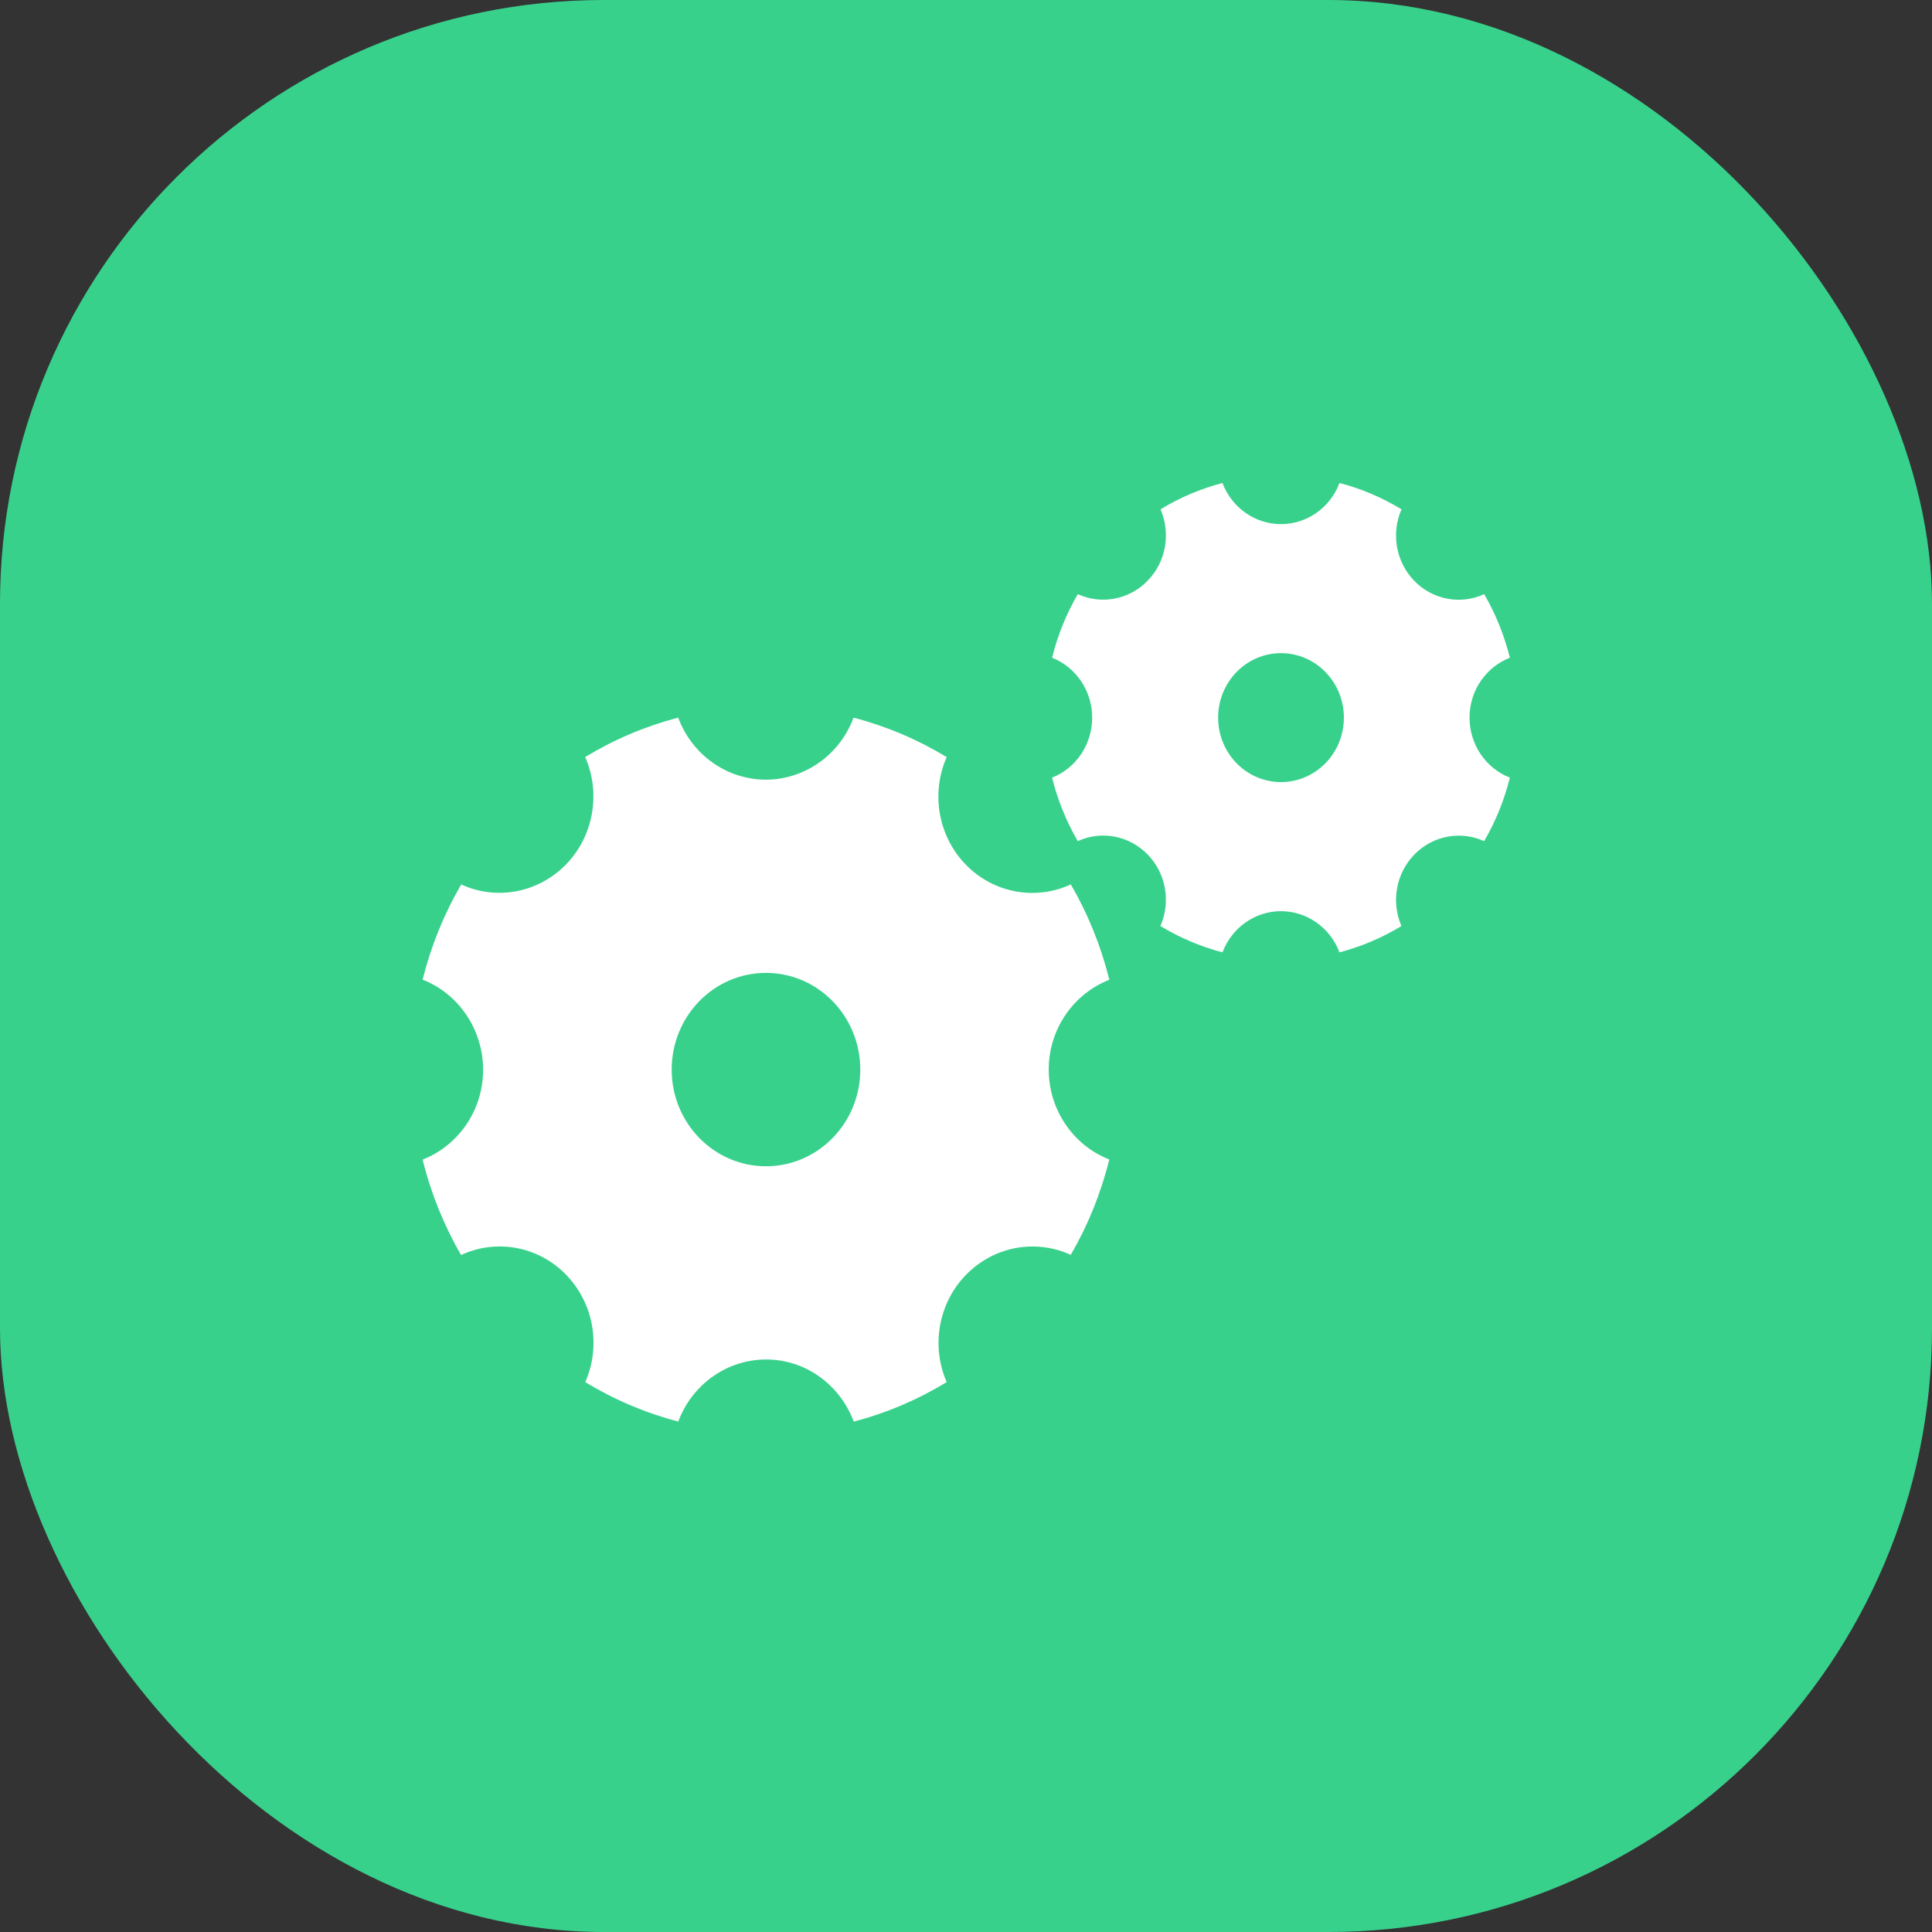
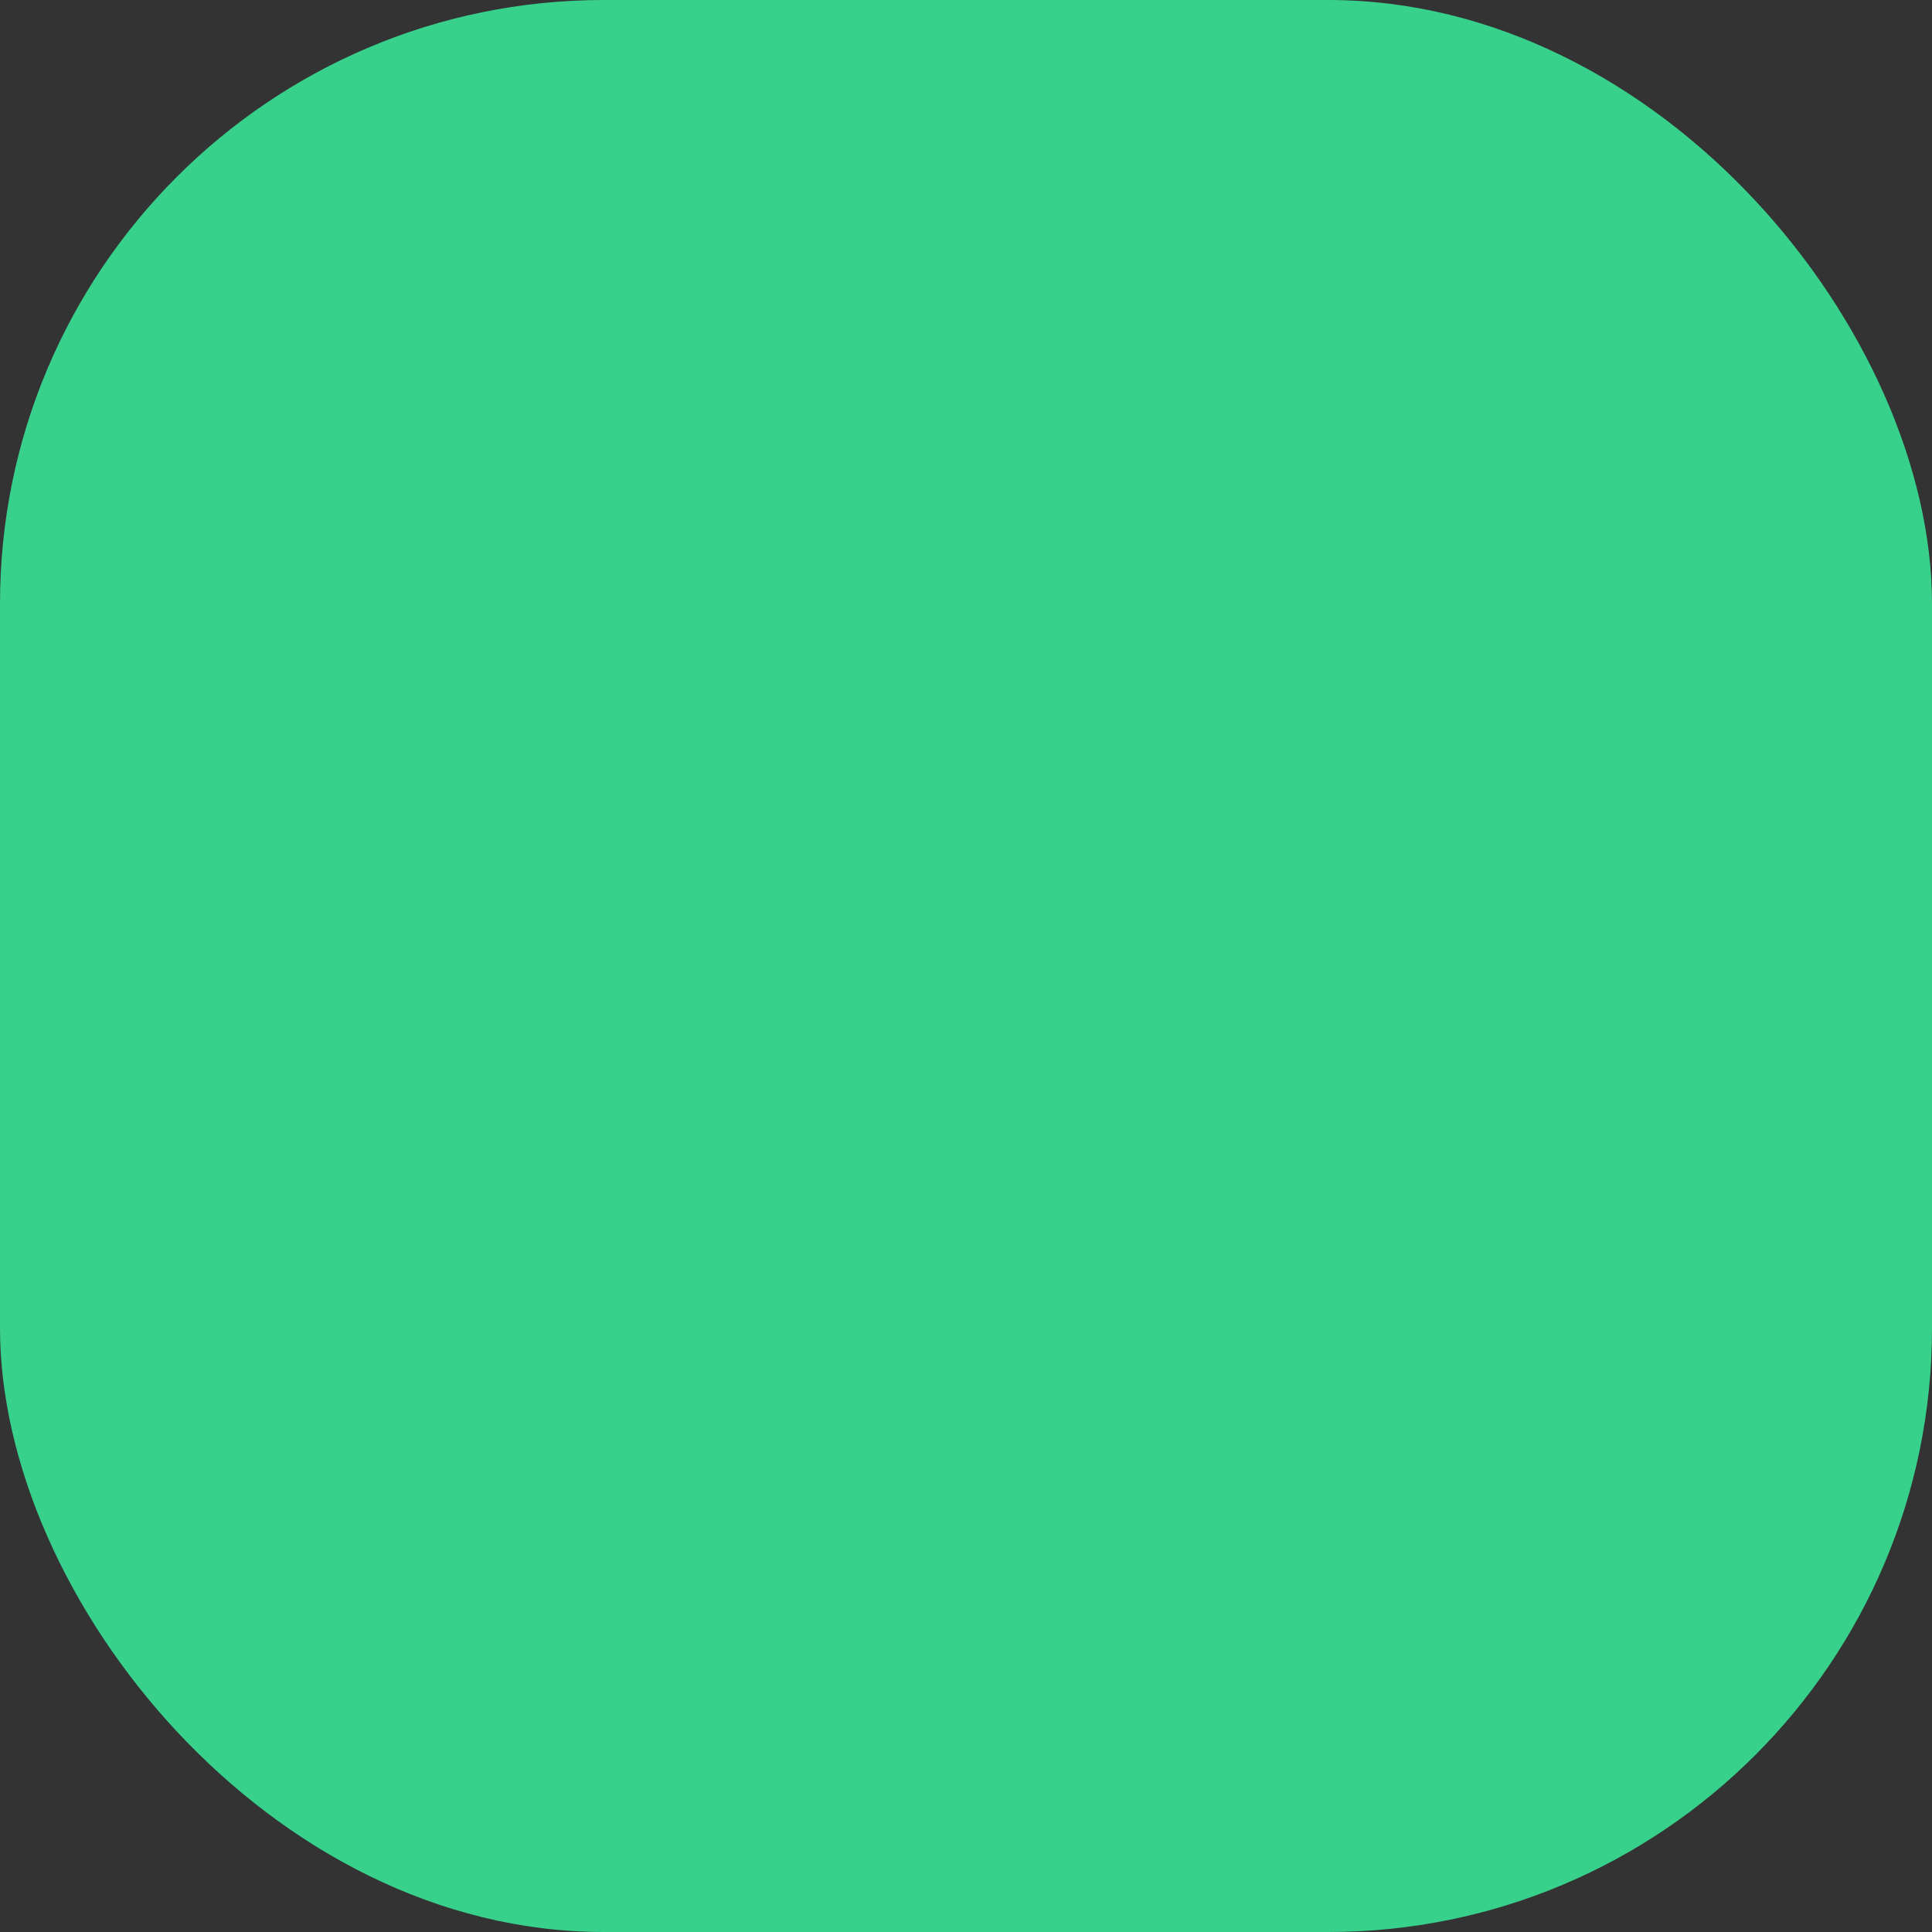
<svg xmlns="http://www.w3.org/2000/svg" fill="none" version="1.1" width="32" height="32" viewBox="0 0 32 32">
  <rect x="0" y="0" width="32" height="32" fill="#333333" stroke="none" />
  <defs>
    <clipPath id="master_svg0_241_1030">
-       <rect x="7" y="8" width="18" height="16" rx="0" />
-     </clipPath>
+       </clipPath>
  </defs>
  <g>
    <g>
      <rect x="0" y="0" width="32" height="32" rx="10" fill="#38D18C" fill-opacity="1" />
    </g>
    <g>
      <g clip-path="url(#master_svg0_241_1030)">
        <g>
-           <path d="M17.37,17.717C17.37,17.035,17.788,16.457,18.374,16.228C18.236,15.673,18.022,15.141,17.736,14.649C17.147,14.921,16.455,14.791,15.998,14.323C15.541,13.854,15.414,13.144,15.68,12.54C15.199,12.248,14.68,12.028,14.138,11.887C13.908,12.504,13.331,12.912,12.686,12.914C12.041,12.913,11.463,12.505,11.233,11.887C10.692,12.027,10.173,12.247,9.693,12.539C9.956,13.143,9.83,13.851,9.374,14.319C8.918,14.787,8.228,14.919,7.639,14.65C7.353,15.141,7.138,15.672,7,16.226C7.602,16.463,8,17.055,8.002,17.716C8.002,18.4,7.585,18.977,7,19.207C7.139,19.77,7.355,20.299,7.636,20.787C8.225,20.514,8.917,20.643,9.374,21.111C9.831,21.579,9.959,22.288,9.694,22.892C10.175,23.184,10.693,23.404,11.234,23.545C11.465,22.927,12.042,22.519,12.687,22.517C13.353,22.517,13.916,22.945,14.141,23.546C14.682,23.405,15.2,23.184,15.68,22.892C15.417,22.289,15.545,21.581,16.001,21.114C16.457,20.646,17.146,20.515,17.735,20.784C18.019,20.297,18.233,19.767,18.374,19.205C17.771,18.97,17.371,18.377,17.37,17.716L17.37,17.717ZM12.687,19.317C11.824,19.317,11.125,18.6,11.125,17.716C11.125,16.831,11.824,16.114,12.687,16.114C13.55,16.114,14.249,16.831,14.249,17.716C14.249,18.6,13.55,19.317,12.687,19.317ZM24.34,11.887C24.34,11.431,24.618,11.047,25.008,10.894C24.916,10.524,24.773,10.169,24.583,9.841C24.191,10.021,23.73,9.934,23.426,9.622C23.122,9.31,23.038,8.838,23.213,8.436C22.893,8.241,22.547,8.094,22.186,8C22.031,8.411,21.646,8.681,21.217,8.681C20.788,8.681,20.403,8.411,20.248,8C19.887,8.094,19.542,8.241,19.222,8.436C19.396,8.838,19.311,9.309,19.007,9.62C18.704,9.932,18.244,10.02,17.852,9.841C17.663,10.165,17.519,10.518,17.426,10.894C17.826,11.052,18.09,11.447,18.09,11.887C18.09,12.327,17.826,12.722,17.426,12.88C17.519,13.255,17.663,13.607,17.851,13.932C18.243,13.752,18.703,13.84,19.008,14.152C19.312,14.464,19.396,14.935,19.22,15.338C19.538,15.53,19.882,15.678,20.248,15.774C20.403,15.363,20.788,15.092,21.217,15.092C21.646,15.092,22.031,15.363,22.186,15.774C22.552,15.678,22.896,15.53,23.212,15.338C23.038,14.935,23.123,14.465,23.427,14.153C23.73,13.842,24.189,13.754,24.582,13.932C24.772,13.607,24.915,13.255,25.008,12.88C24.606,12.723,24.34,12.328,24.34,11.887ZM21.218,12.954C20.643,12.954,20.176,12.476,20.176,11.886C20.176,11.296,20.643,10.818,21.218,10.818C21.793,10.819,22.259,11.297,22.259,11.886C22.259,12.476,21.793,12.953,21.218,12.954Z" fill="#FFFFFF" fill-opacity="1" style="mix-blend-mode:passthrough" />
+           <path d="M17.37,17.717C17.37,17.035,17.788,16.457,18.374,16.228C18.236,15.673,18.022,15.141,17.736,14.649C17.147,14.921,16.455,14.791,15.998,14.323C15.541,13.854,15.414,13.144,15.68,12.54C15.199,12.248,14.68,12.028,14.138,11.887C13.908,12.504,13.331,12.912,12.686,12.914C12.041,12.913,11.463,12.505,11.233,11.887C10.692,12.027,10.173,12.247,9.693,12.539C9.956,13.143,9.83,13.851,9.374,14.319C8.918,14.787,8.228,14.919,7.639,14.65C7.353,15.141,7.138,15.672,7,16.226C7.602,16.463,8,17.055,8.002,17.716C8.002,18.4,7.585,18.977,7,19.207C7.139,19.77,7.355,20.299,7.636,20.787C9.831,21.579,9.959,22.288,9.694,22.892C10.175,23.184,10.693,23.404,11.234,23.545C11.465,22.927,12.042,22.519,12.687,22.517C13.353,22.517,13.916,22.945,14.141,23.546C14.682,23.405,15.2,23.184,15.68,22.892C15.417,22.289,15.545,21.581,16.001,21.114C16.457,20.646,17.146,20.515,17.735,20.784C18.019,20.297,18.233,19.767,18.374,19.205C17.771,18.97,17.371,18.377,17.37,17.716L17.37,17.717ZM12.687,19.317C11.824,19.317,11.125,18.6,11.125,17.716C11.125,16.831,11.824,16.114,12.687,16.114C13.55,16.114,14.249,16.831,14.249,17.716C14.249,18.6,13.55,19.317,12.687,19.317ZM24.34,11.887C24.34,11.431,24.618,11.047,25.008,10.894C24.916,10.524,24.773,10.169,24.583,9.841C24.191,10.021,23.73,9.934,23.426,9.622C23.122,9.31,23.038,8.838,23.213,8.436C22.893,8.241,22.547,8.094,22.186,8C22.031,8.411,21.646,8.681,21.217,8.681C20.788,8.681,20.403,8.411,20.248,8C19.887,8.094,19.542,8.241,19.222,8.436C19.396,8.838,19.311,9.309,19.007,9.62C18.704,9.932,18.244,10.02,17.852,9.841C17.663,10.165,17.519,10.518,17.426,10.894C17.826,11.052,18.09,11.447,18.09,11.887C18.09,12.327,17.826,12.722,17.426,12.88C17.519,13.255,17.663,13.607,17.851,13.932C18.243,13.752,18.703,13.84,19.008,14.152C19.312,14.464,19.396,14.935,19.22,15.338C19.538,15.53,19.882,15.678,20.248,15.774C20.403,15.363,20.788,15.092,21.217,15.092C21.646,15.092,22.031,15.363,22.186,15.774C22.552,15.678,22.896,15.53,23.212,15.338C23.038,14.935,23.123,14.465,23.427,14.153C23.73,13.842,24.189,13.754,24.582,13.932C24.772,13.607,24.915,13.255,25.008,12.88C24.606,12.723,24.34,12.328,24.34,11.887ZM21.218,12.954C20.643,12.954,20.176,12.476,20.176,11.886C20.176,11.296,20.643,10.818,21.218,10.818C21.793,10.819,22.259,11.297,22.259,11.886C22.259,12.476,21.793,12.953,21.218,12.954Z" fill="#FFFFFF" fill-opacity="1" style="mix-blend-mode:passthrough" />
        </g>
      </g>
      <g />
    </g>
  </g>
</svg>